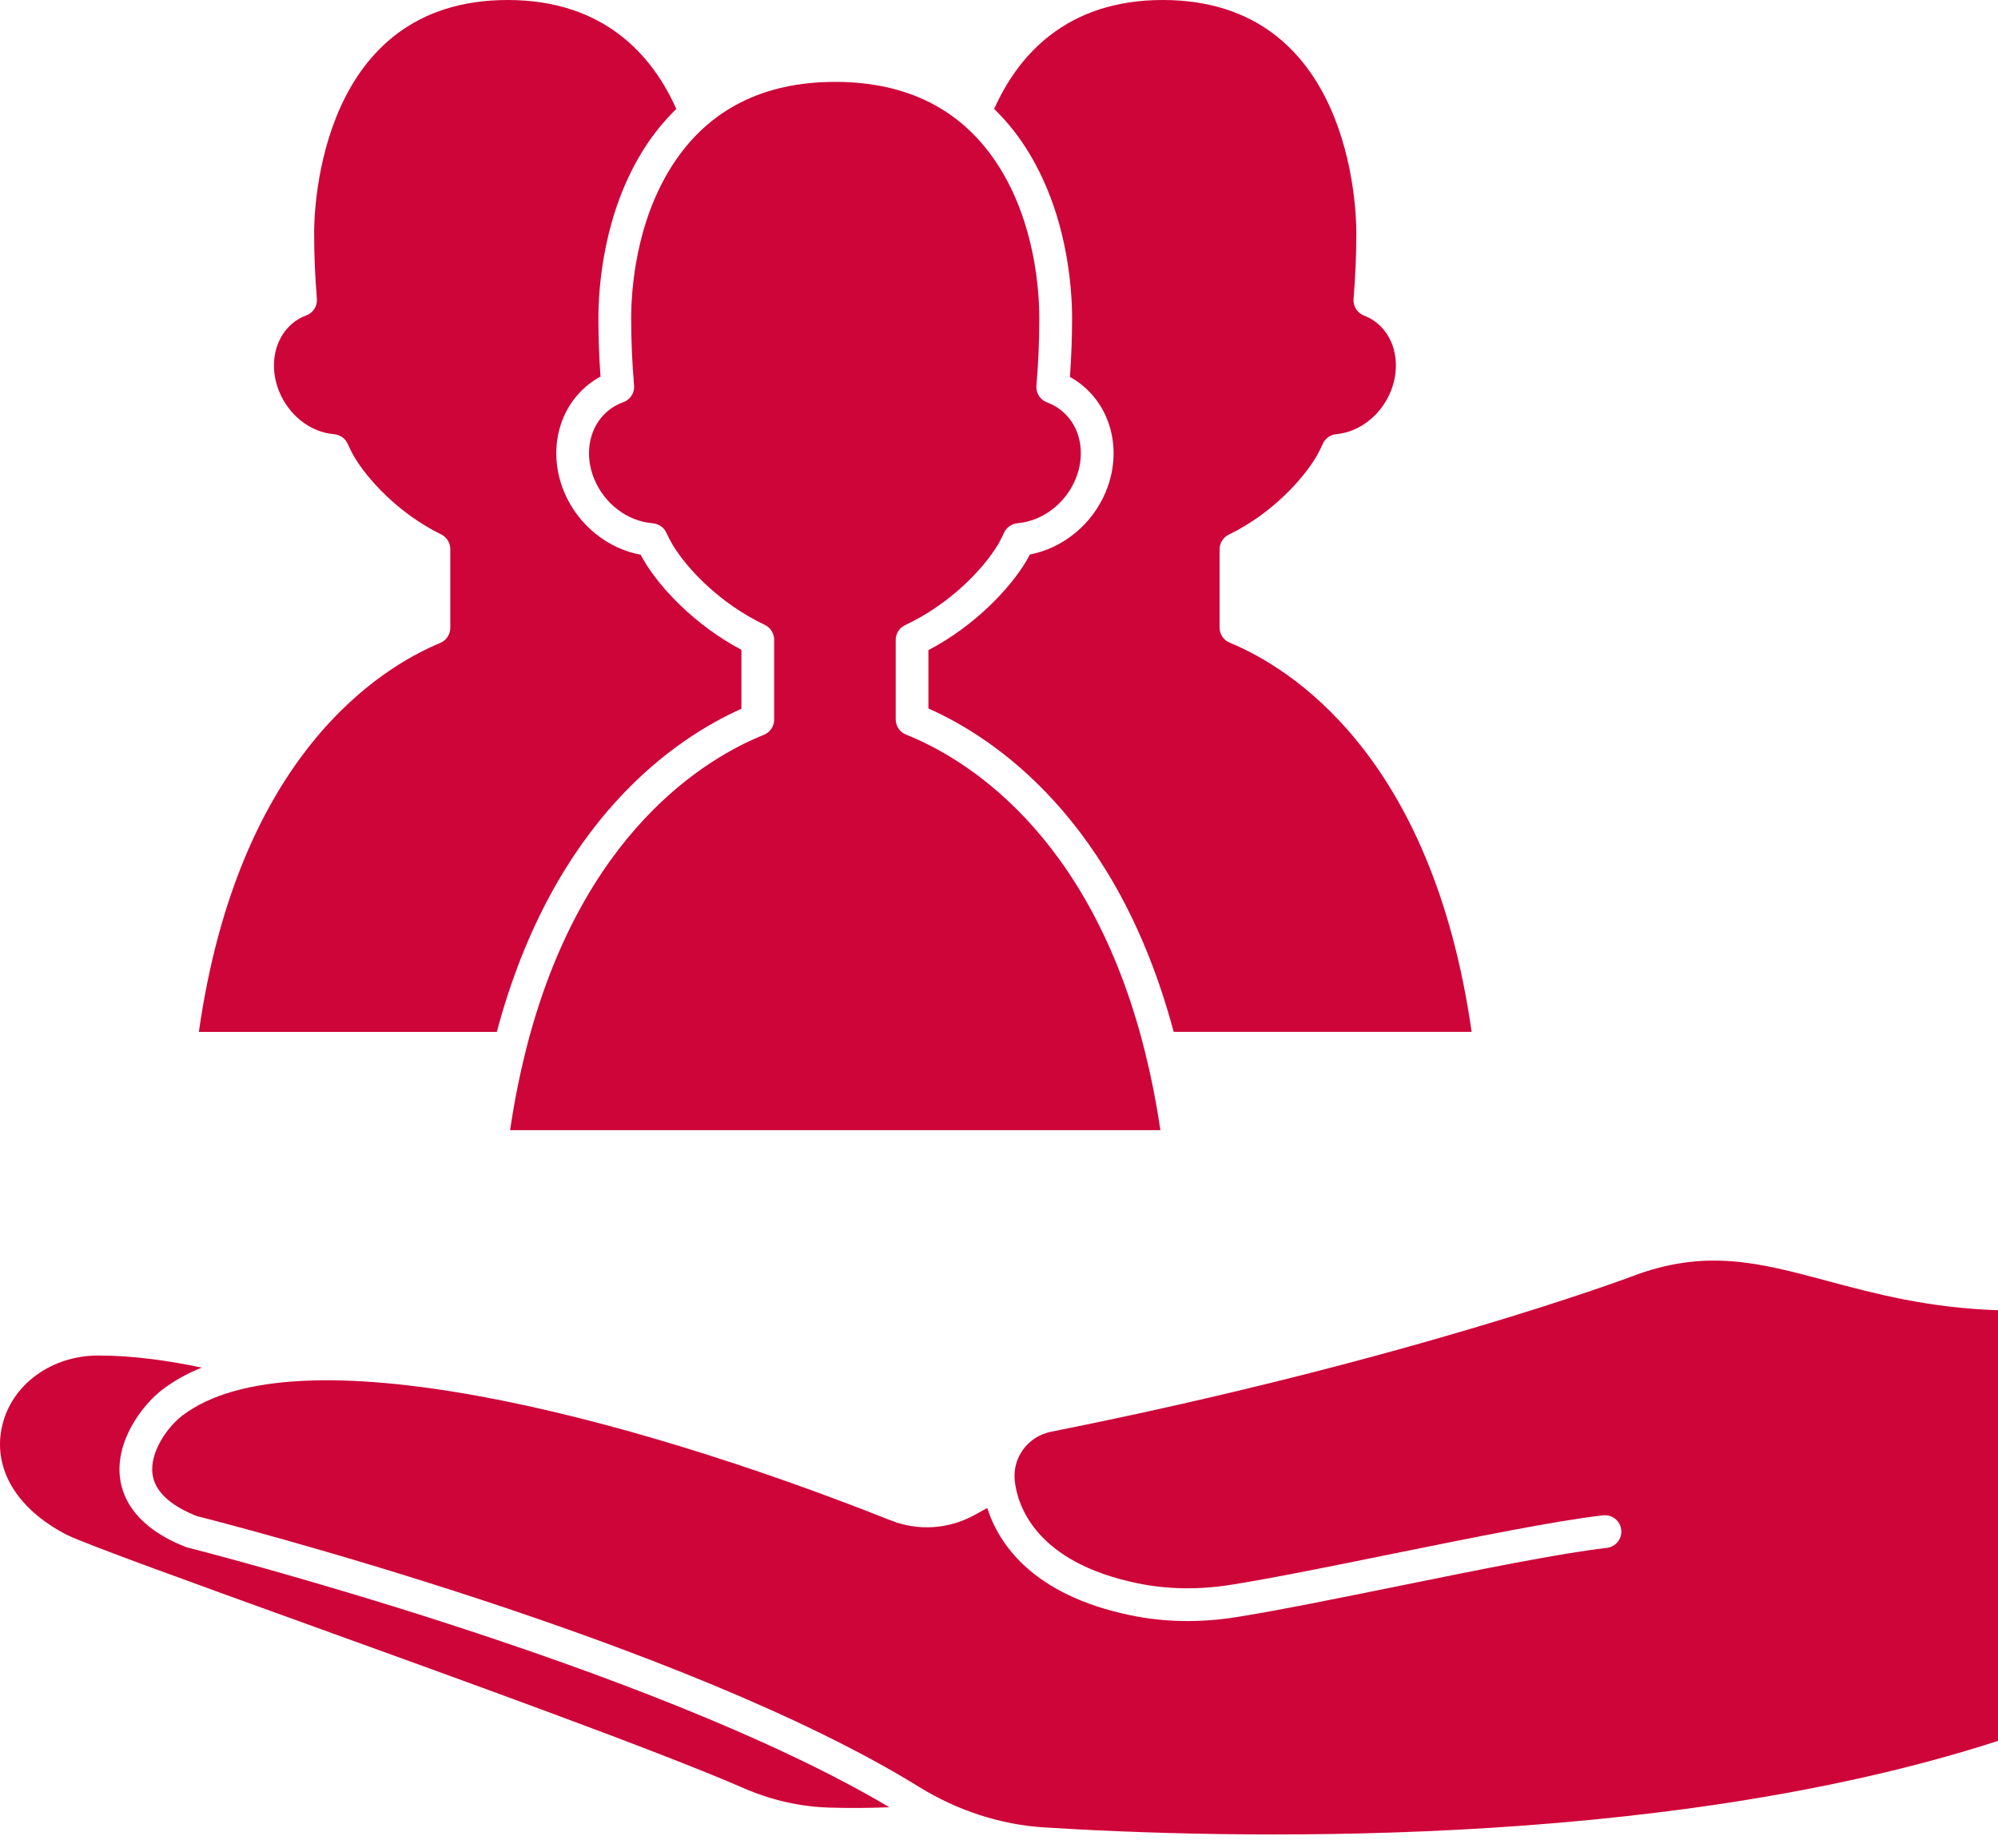
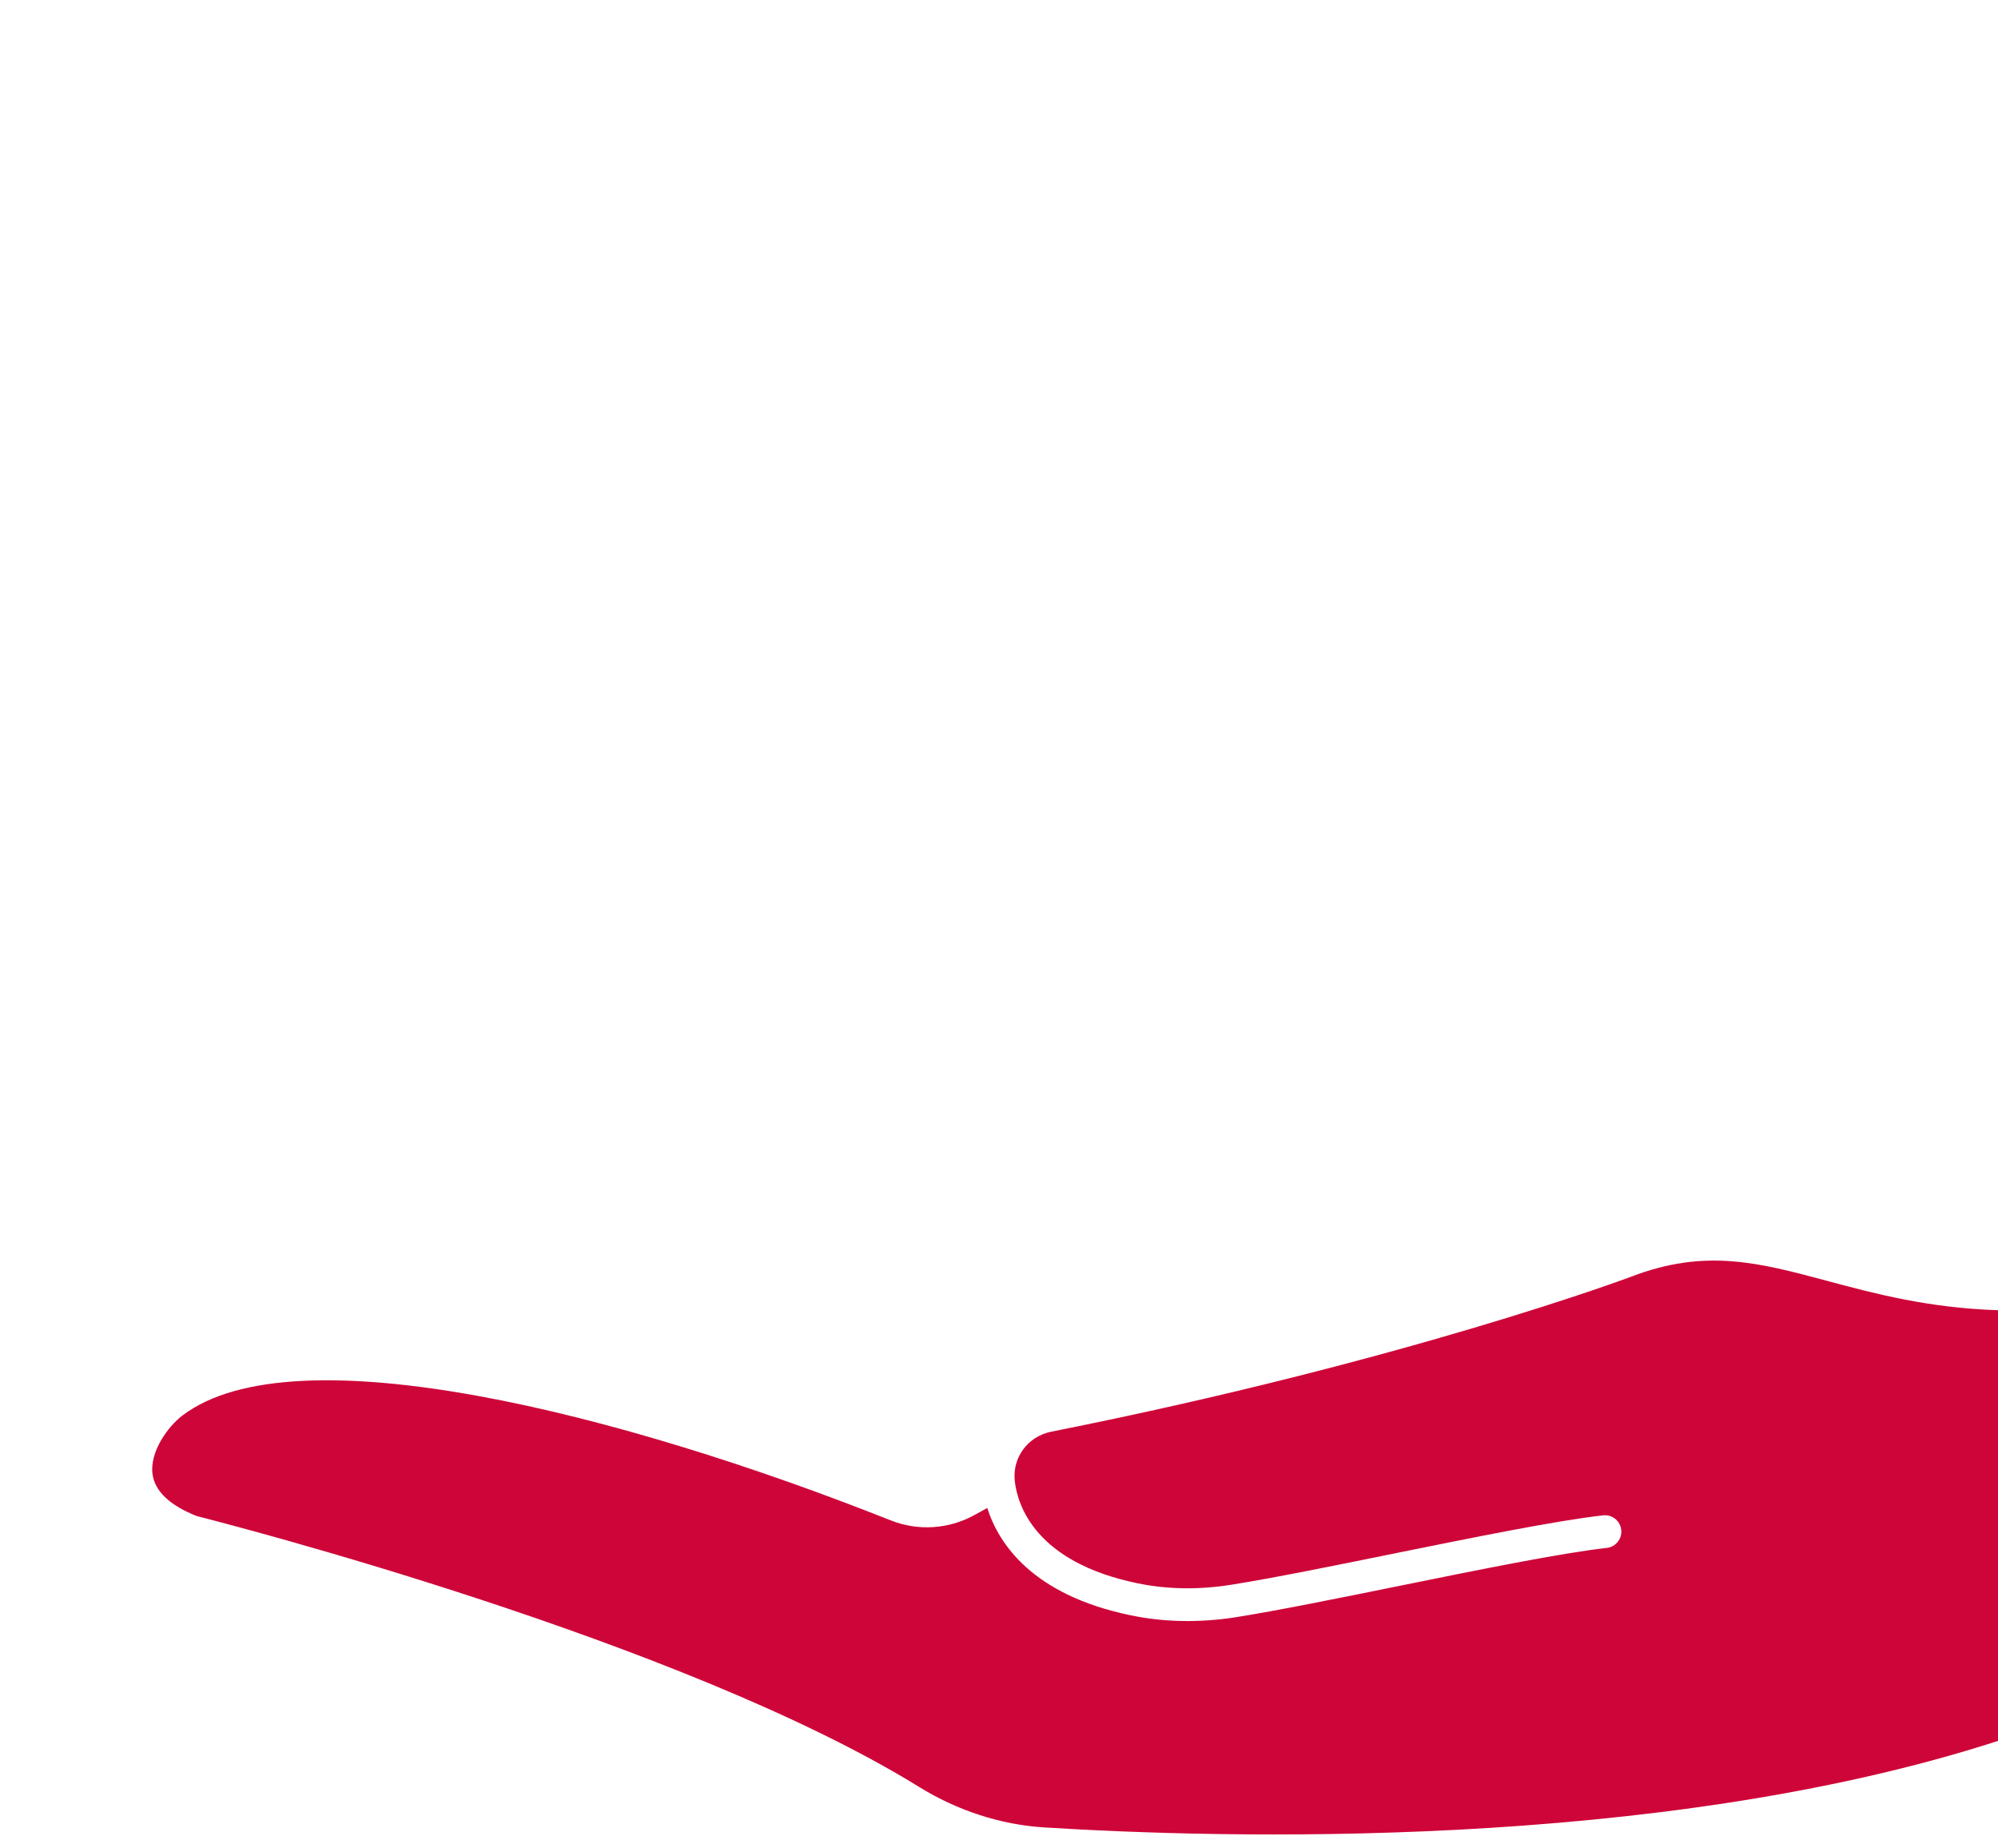
<svg xmlns="http://www.w3.org/2000/svg" width="40" height="37" viewBox="0 0 40 37" fill="none">
-   <path d="M8.813 12.87C7.609 13.37 4.77 15.12 3.981 20.656H9.946C11.085 16.389 13.551 14.763 14.843 14.188V13.007C13.904 12.511 13.221 11.766 12.911 11.254C12.883 11.208 12.855 11.159 12.826 11.104C12.159 10.981 11.571 10.506 11.296 9.851C11.086 9.354 11.084 8.803 11.288 8.339C11.441 7.991 11.697 7.714 12.022 7.538C11.994 7.147 11.98 6.756 11.98 6.372C11.98 5.777 12.071 4.251 12.915 2.944C13.099 2.659 13.309 2.406 13.54 2.181C13.077 1.142 12.122 0 10.164 0C6.397 0 6.289 4.18 6.289 4.656C6.289 5.091 6.307 5.536 6.344 5.979C6.356 6.126 6.269 6.263 6.131 6.314C5.887 6.404 5.692 6.59 5.582 6.839C5.45 7.138 5.452 7.501 5.588 7.834C5.784 8.316 6.216 8.653 6.689 8.692C6.808 8.702 6.912 8.776 6.961 8.885C7.006 8.986 7.047 9.067 7.084 9.131C7.354 9.59 7.973 10.276 8.831 10.697C8.944 10.752 9.015 10.866 9.015 10.991V12.567C9.015 12.7 8.935 12.819 8.813 12.87Z" fill="#CE0539" />
-   <path d="M21.463 6.372C21.463 6.759 21.448 7.152 21.42 7.545C21.742 7.723 21.995 8 22.146 8.347C22.347 8.809 22.343 9.357 22.135 9.851C21.863 10.499 21.28 10.973 20.618 11.1C20.589 11.157 20.56 11.208 20.532 11.254C20.22 11.769 19.532 12.518 18.587 13.014V14.182C19.883 14.756 22.356 16.381 23.497 20.655H29.462C28.672 15.111 25.825 13.363 24.619 12.865C24.496 12.815 24.416 12.695 24.416 12.562V10.997C24.416 10.871 24.487 10.757 24.6 10.702C25.464 10.282 26.087 9.593 26.358 9.131C26.396 9.066 26.437 8.985 26.483 8.883C26.531 8.775 26.634 8.702 26.752 8.691C27.22 8.648 27.649 8.311 27.843 7.834C27.977 7.503 27.98 7.142 27.851 6.844C27.743 6.596 27.55 6.409 27.308 6.317C27.172 6.265 27.086 6.129 27.098 5.983C27.135 5.54 27.154 5.094 27.154 4.656C27.154 4.18 27.045 0 23.279 0C21.32 0 20.366 1.142 19.903 2.181C20.134 2.405 20.343 2.659 20.527 2.944C21.372 4.251 21.463 5.777 21.463 6.372Z" fill="#CE0539" />
-   <path d="M12.636 6.372C12.636 6.813 12.655 7.265 12.694 7.715C12.707 7.863 12.618 8.001 12.477 8.051C12.212 8.146 12.003 8.342 11.888 8.603C11.756 8.903 11.76 9.265 11.9 9.597C12.107 10.09 12.566 10.435 13.07 10.475C13.188 10.485 13.291 10.557 13.341 10.664C13.389 10.767 13.431 10.849 13.471 10.914C13.755 11.381 14.407 12.08 15.311 12.508C15.425 12.563 15.498 12.678 15.498 12.805V14.405C15.498 14.539 15.417 14.659 15.293 14.709C14.153 15.166 11.622 16.654 10.523 21.043C10.521 21.051 10.519 21.059 10.517 21.067C10.397 21.55 10.294 22.067 10.212 22.623H23.231C23.149 22.067 23.046 21.55 22.926 21.067C22.924 21.059 22.922 21.051 22.92 21.043C21.819 16.645 19.28 15.16 18.138 14.704C18.014 14.655 17.932 14.534 17.932 14.4V12.81C17.932 12.683 18.005 12.568 18.12 12.514C19.03 12.086 19.686 11.384 19.972 10.914C20.012 10.848 20.054 10.766 20.102 10.662C20.152 10.556 20.254 10.484 20.371 10.474C20.87 10.429 21.325 10.085 21.53 9.597C21.669 9.267 21.674 8.907 21.545 8.608C21.432 8.348 21.225 8.152 20.962 8.055C20.823 8.004 20.736 7.867 20.749 7.72C20.788 7.269 20.807 6.816 20.807 6.372C20.807 5.835 20.726 4.46 19.977 3.3C19.265 2.198 18.17 1.639 16.721 1.639C15.273 1.639 14.178 2.198 13.466 3.3C12.717 4.46 12.636 5.835 12.636 6.372Z" fill="#CE0539" />
  <path d="M36.574 25.638C35.214 25.274 34.139 24.986 32.658 25.555C32.612 25.573 28.122 27.251 21.049 28.658C20.579 28.751 20.264 29.175 20.316 29.644C20.316 29.649 20.317 29.653 20.317 29.657C20.374 30.134 20.729 31.27 22.769 31.692C23.366 31.816 23.997 31.826 24.646 31.723C25.483 31.59 26.655 31.352 27.895 31.1C29.495 30.776 31.149 30.44 32.094 30.333C32.275 30.313 32.437 30.442 32.457 30.622C32.477 30.802 32.348 30.964 32.168 30.985C31.251 31.088 29.611 31.421 28.026 31.743C26.778 31.996 25.599 32.235 24.749 32.371C24.022 32.486 23.311 32.474 22.636 32.334C20.663 31.926 19.991 30.896 19.765 30.186L19.503 30.33C18.987 30.612 18.378 30.65 17.833 30.434C12.449 28.297 5.896 26.624 3.649 28.337C3.364 28.554 2.992 29.062 3.054 29.512C3.101 29.85 3.397 30.131 3.934 30.346C4.56 30.505 13.667 32.844 18.403 35.771C19.17 36.245 20.035 36.525 20.904 36.58C24.386 36.798 33.16 37.062 40 34.848V26.227C38.599 26.181 37.528 25.894 36.574 25.638Z" fill="#CE0539" />
-   <path d="M3.713 30.964C2.734 30.578 2.461 30.01 2.405 29.602C2.3 28.845 2.853 28.119 3.251 27.816C3.479 27.642 3.742 27.496 4.039 27.376C3.394 27.239 2.673 27.134 1.967 27.134C1.033 27.134 0.243 27.708 0.046 28.529C-0.159 29.385 0.328 30.207 1.349 30.729C1.799 30.94 3.807 31.666 6.131 32.505C9.283 33.643 13.206 35.06 14.883 35.792C15.435 36.033 16.011 36.164 16.595 36.183C16.991 36.195 17.396 36.193 17.805 36.176C13.013 33.331 3.847 31 3.753 30.977C3.739 30.973 3.726 30.969 3.713 30.964Z" fill="#CE0539" />
</svg>